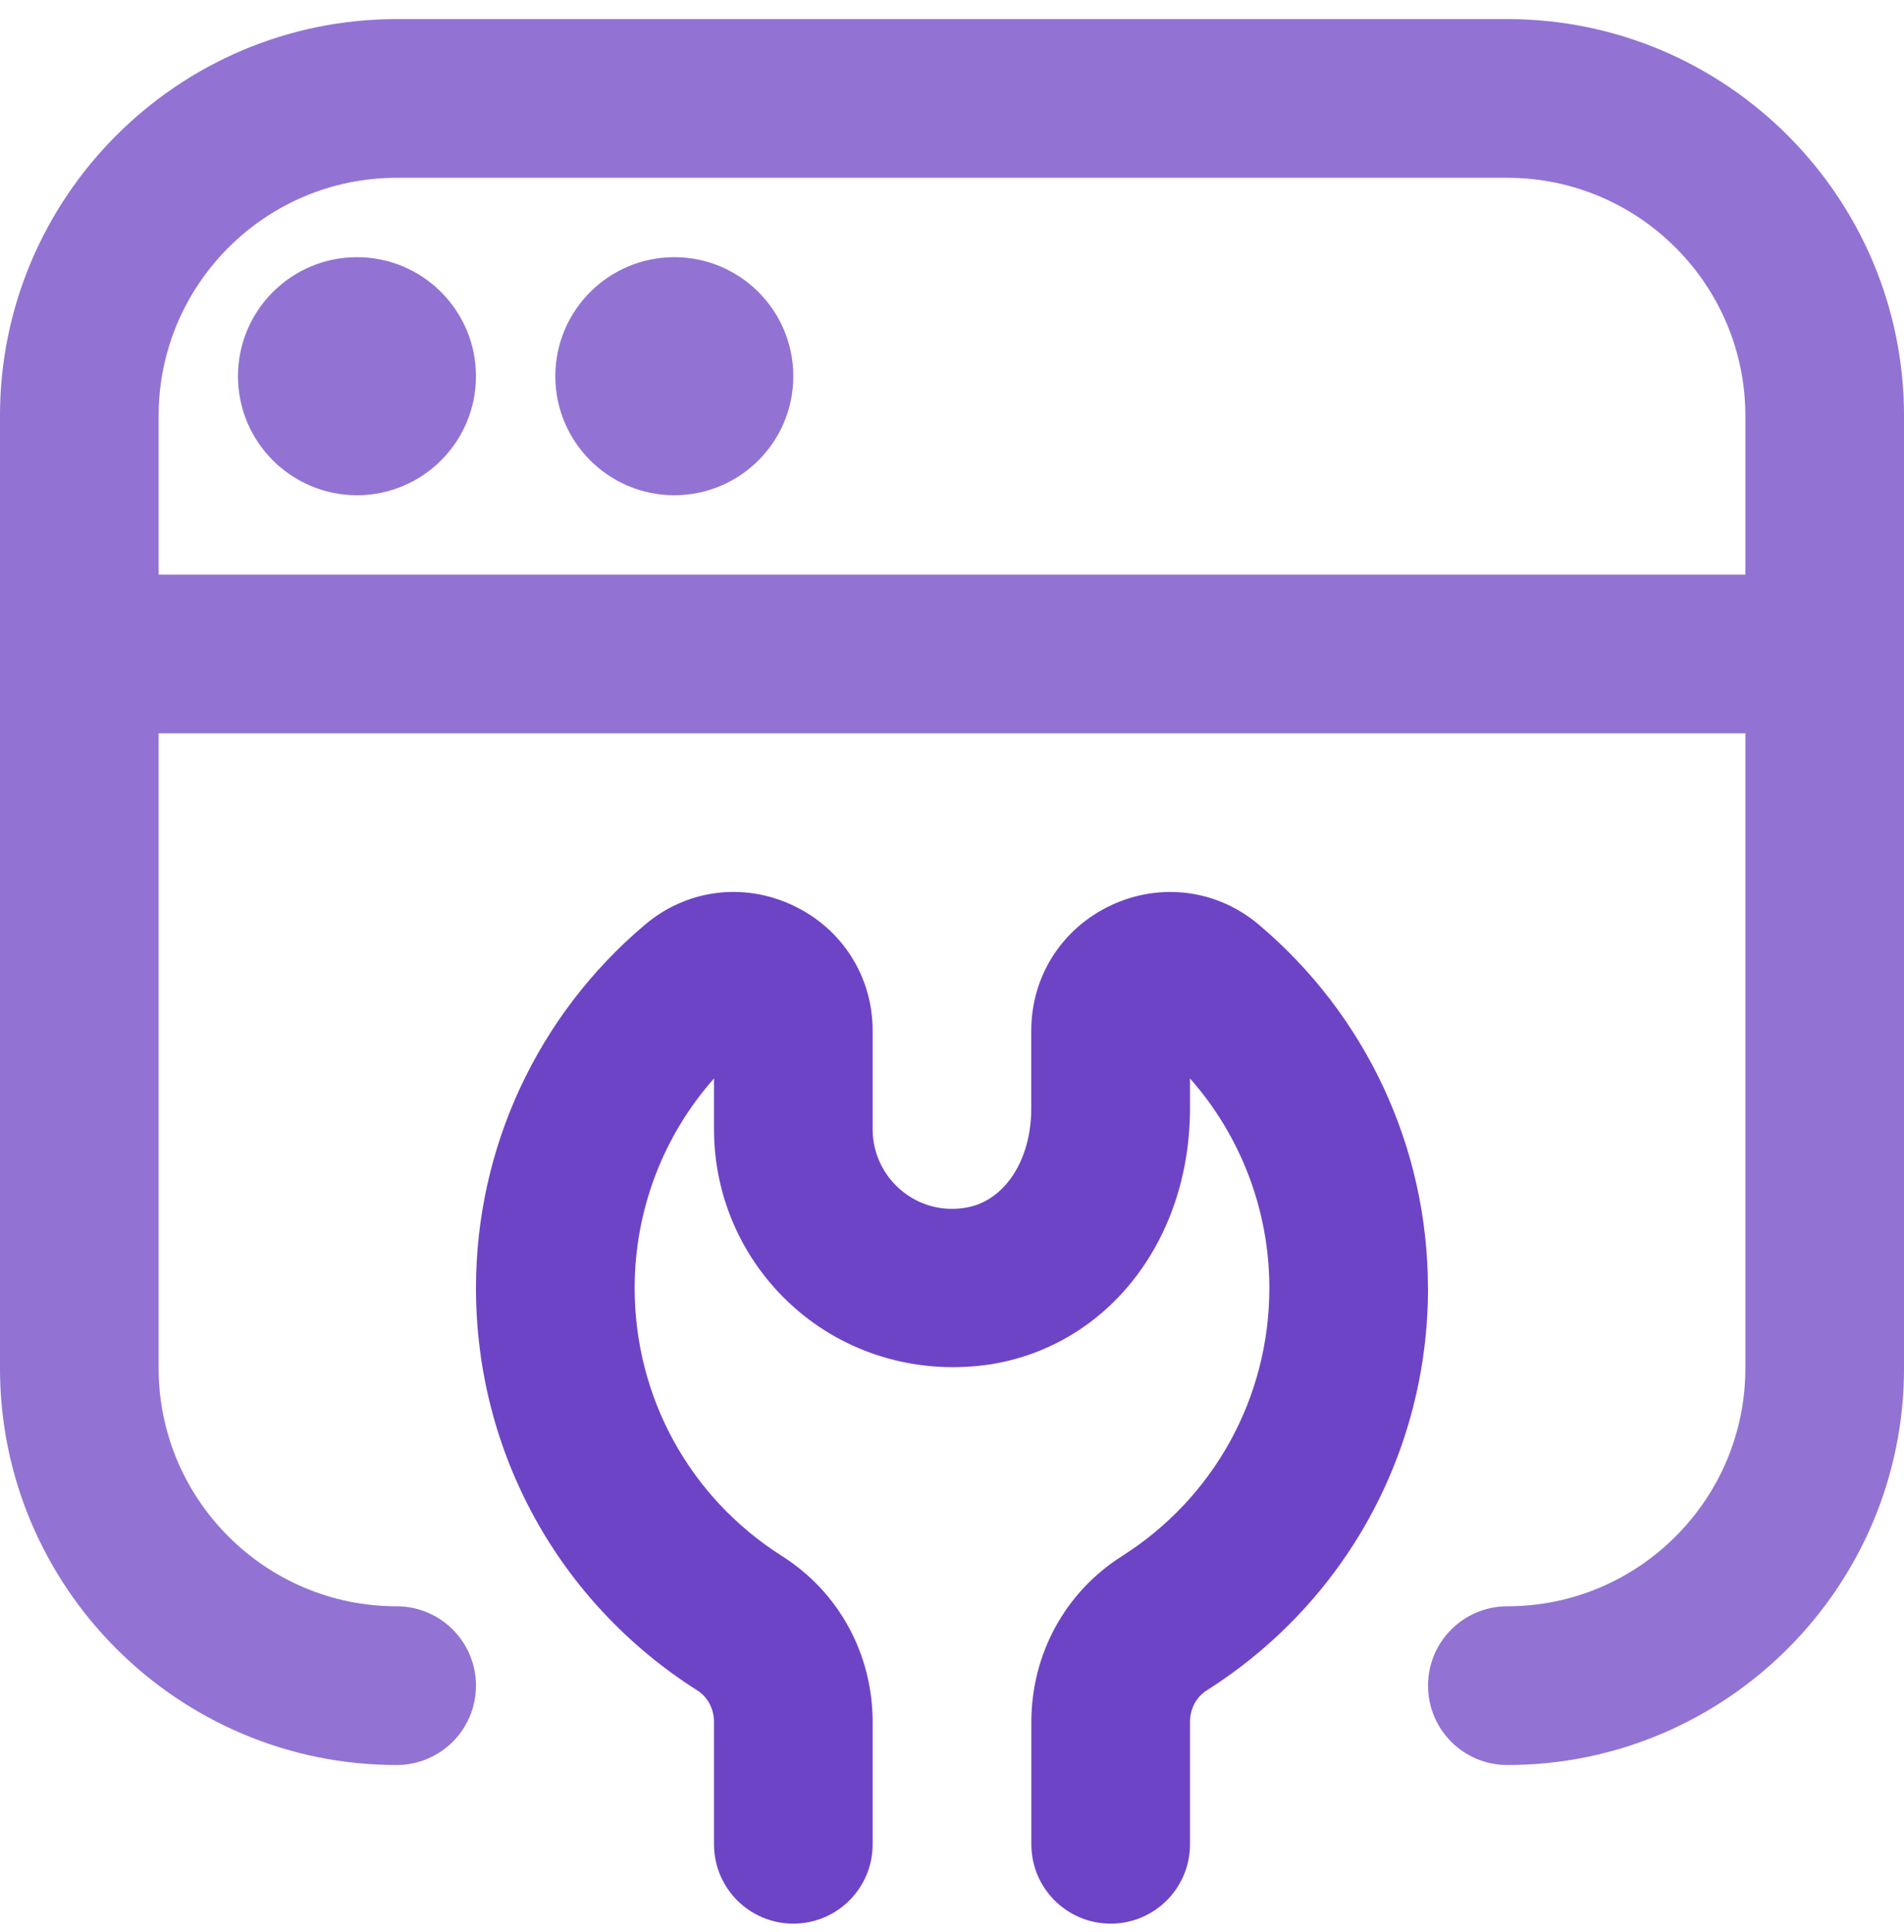
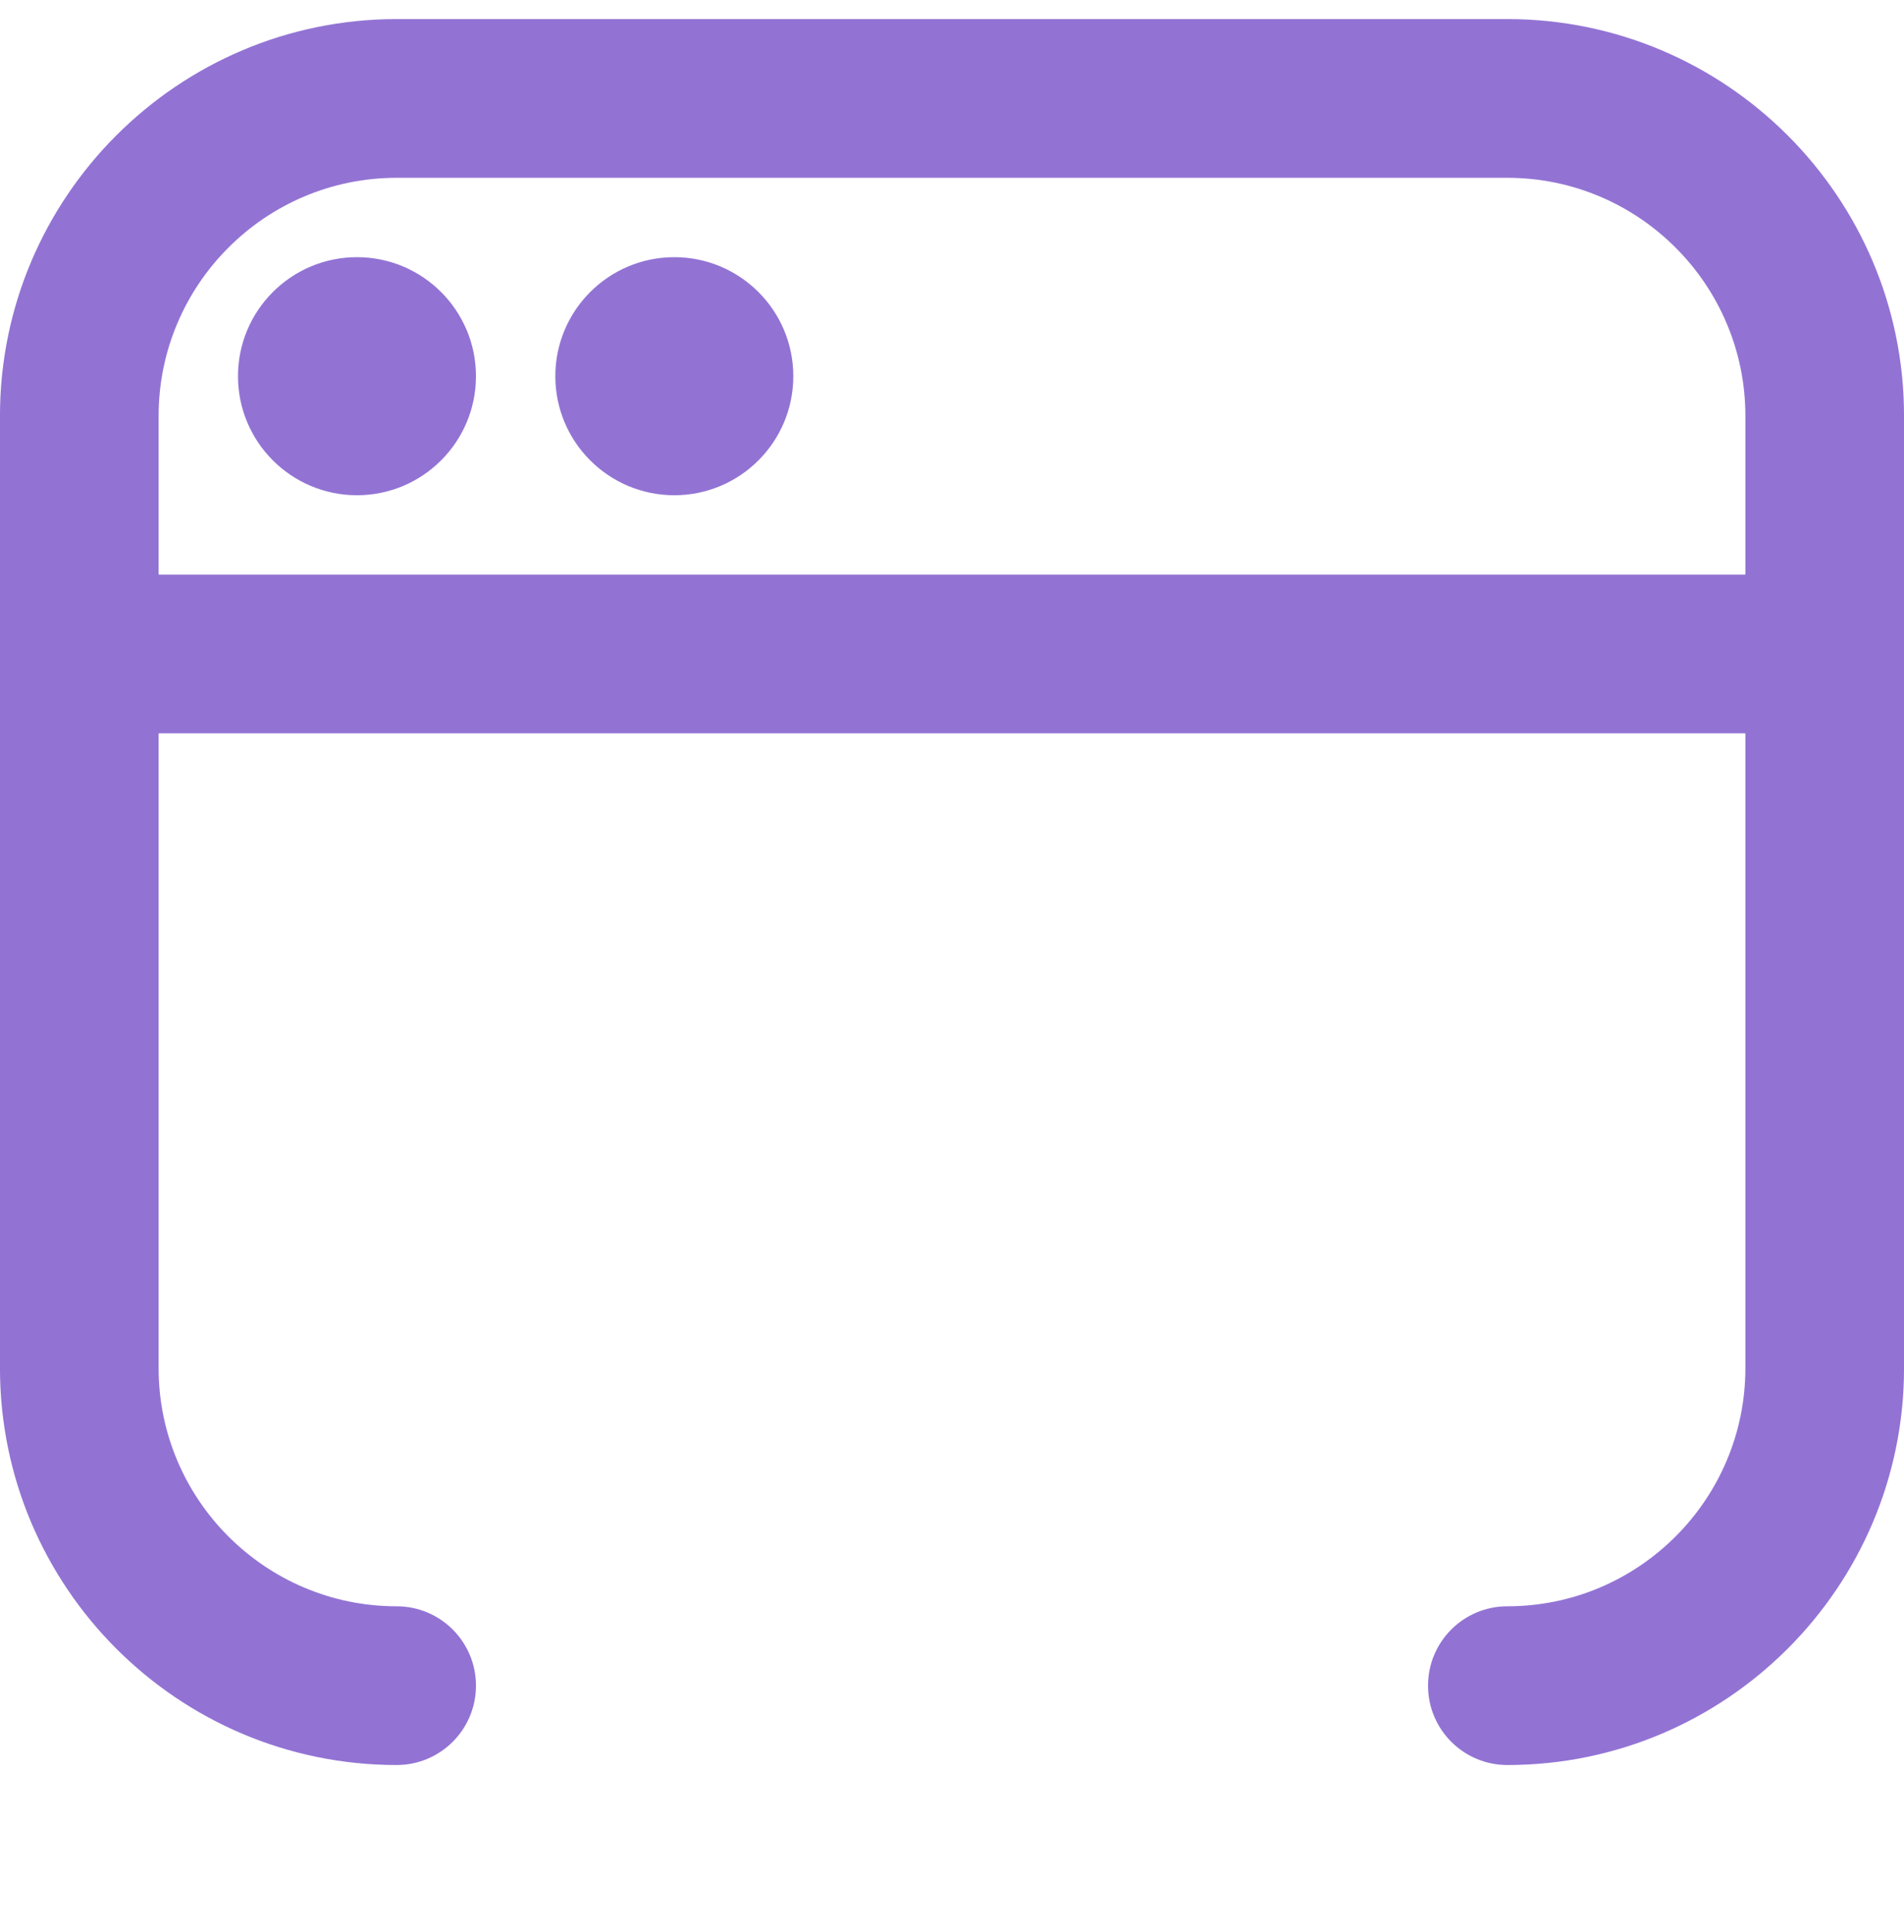
<svg xmlns="http://www.w3.org/2000/svg" width="70" height="71" viewBox="0 0 70 71" fill="none">
  <path d="M13.124 9.452C10.709 9.452 8.749 11.412 8.749 13.827C8.749 16.242 10.709 18.202 13.124 18.202C15.539 18.202 17.499 16.242 17.499 13.827C17.499 11.412 15.539 9.452 13.124 9.452ZM24.791 9.452C22.376 9.452 20.416 11.412 20.416 13.827C20.416 16.242 22.376 18.202 24.791 18.202C27.206 18.202 29.166 16.242 29.166 13.827C29.166 11.412 27.206 9.452 24.791 9.452ZM70.001 15.285V50.286C70.001 58.328 63.459 64.871 55.417 64.871C53.807 64.871 52.501 63.567 52.501 61.954C52.501 60.341 53.807 59.037 55.417 59.037C60.242 59.037 64.168 55.111 64.168 50.286V26.952H5.832V50.286C5.832 55.111 9.758 59.037 14.582 59.037C16.192 59.037 17.499 60.341 17.499 61.954C17.499 63.567 16.192 64.871 14.582 64.871C6.541 64.871 -0.001 58.328 -0.001 50.286V15.285C-0.001 7.244 6.541 0.701 14.582 0.701H55.417C63.459 0.701 70.001 7.244 70.001 15.285ZM64.168 21.119V15.285C64.168 10.461 60.242 6.535 55.417 6.535H14.582C9.758 6.535 5.832 10.461 5.832 15.285V21.119H64.168Z" fill="#9273D4" />
-   <path d="M52.501 47.343C52.501 53.367 49.461 58.894 44.369 62.126C43.981 62.371 43.75 62.805 43.75 63.292V67.784C43.75 69.397 42.444 70.701 40.834 70.701C39.224 70.701 37.917 69.397 37.917 67.784V63.292C37.917 60.798 39.159 58.518 41.245 57.196C44.64 55.044 46.667 51.357 46.667 47.34C46.667 44.482 45.62 41.755 43.75 39.637V40.731C43.75 45.564 40.752 49.432 36.456 50.138C33.892 50.54 31.302 49.843 29.341 48.178C27.375 46.509 26.25 44.08 26.25 41.507V39.637C24.38 41.752 23.333 44.479 23.333 47.34C23.333 51.357 25.36 55.044 28.758 57.196C30.841 58.518 32.083 60.796 32.083 63.292V67.784C32.083 69.397 30.776 70.701 29.166 70.701C27.556 70.701 26.25 69.397 26.25 67.784V63.292C26.25 62.805 26.019 62.371 25.631 62.126C20.539 58.894 17.499 53.367 17.499 47.343C17.499 42.181 19.766 37.313 23.721 33.979C25.243 32.695 27.317 32.421 29.131 33.267C30.951 34.113 32.083 35.88 32.083 37.884V41.51C32.083 42.364 32.459 43.175 33.116 43.735C33.781 44.298 34.635 44.535 35.508 44.386C36.925 44.152 37.914 42.653 37.914 40.737V37.881C37.914 35.877 39.046 34.11 40.866 33.264C42.677 32.424 44.754 32.698 46.273 33.979C50.228 37.313 52.498 42.184 52.498 47.346L52.501 47.343Z" fill="#6E44C6" />
</svg>